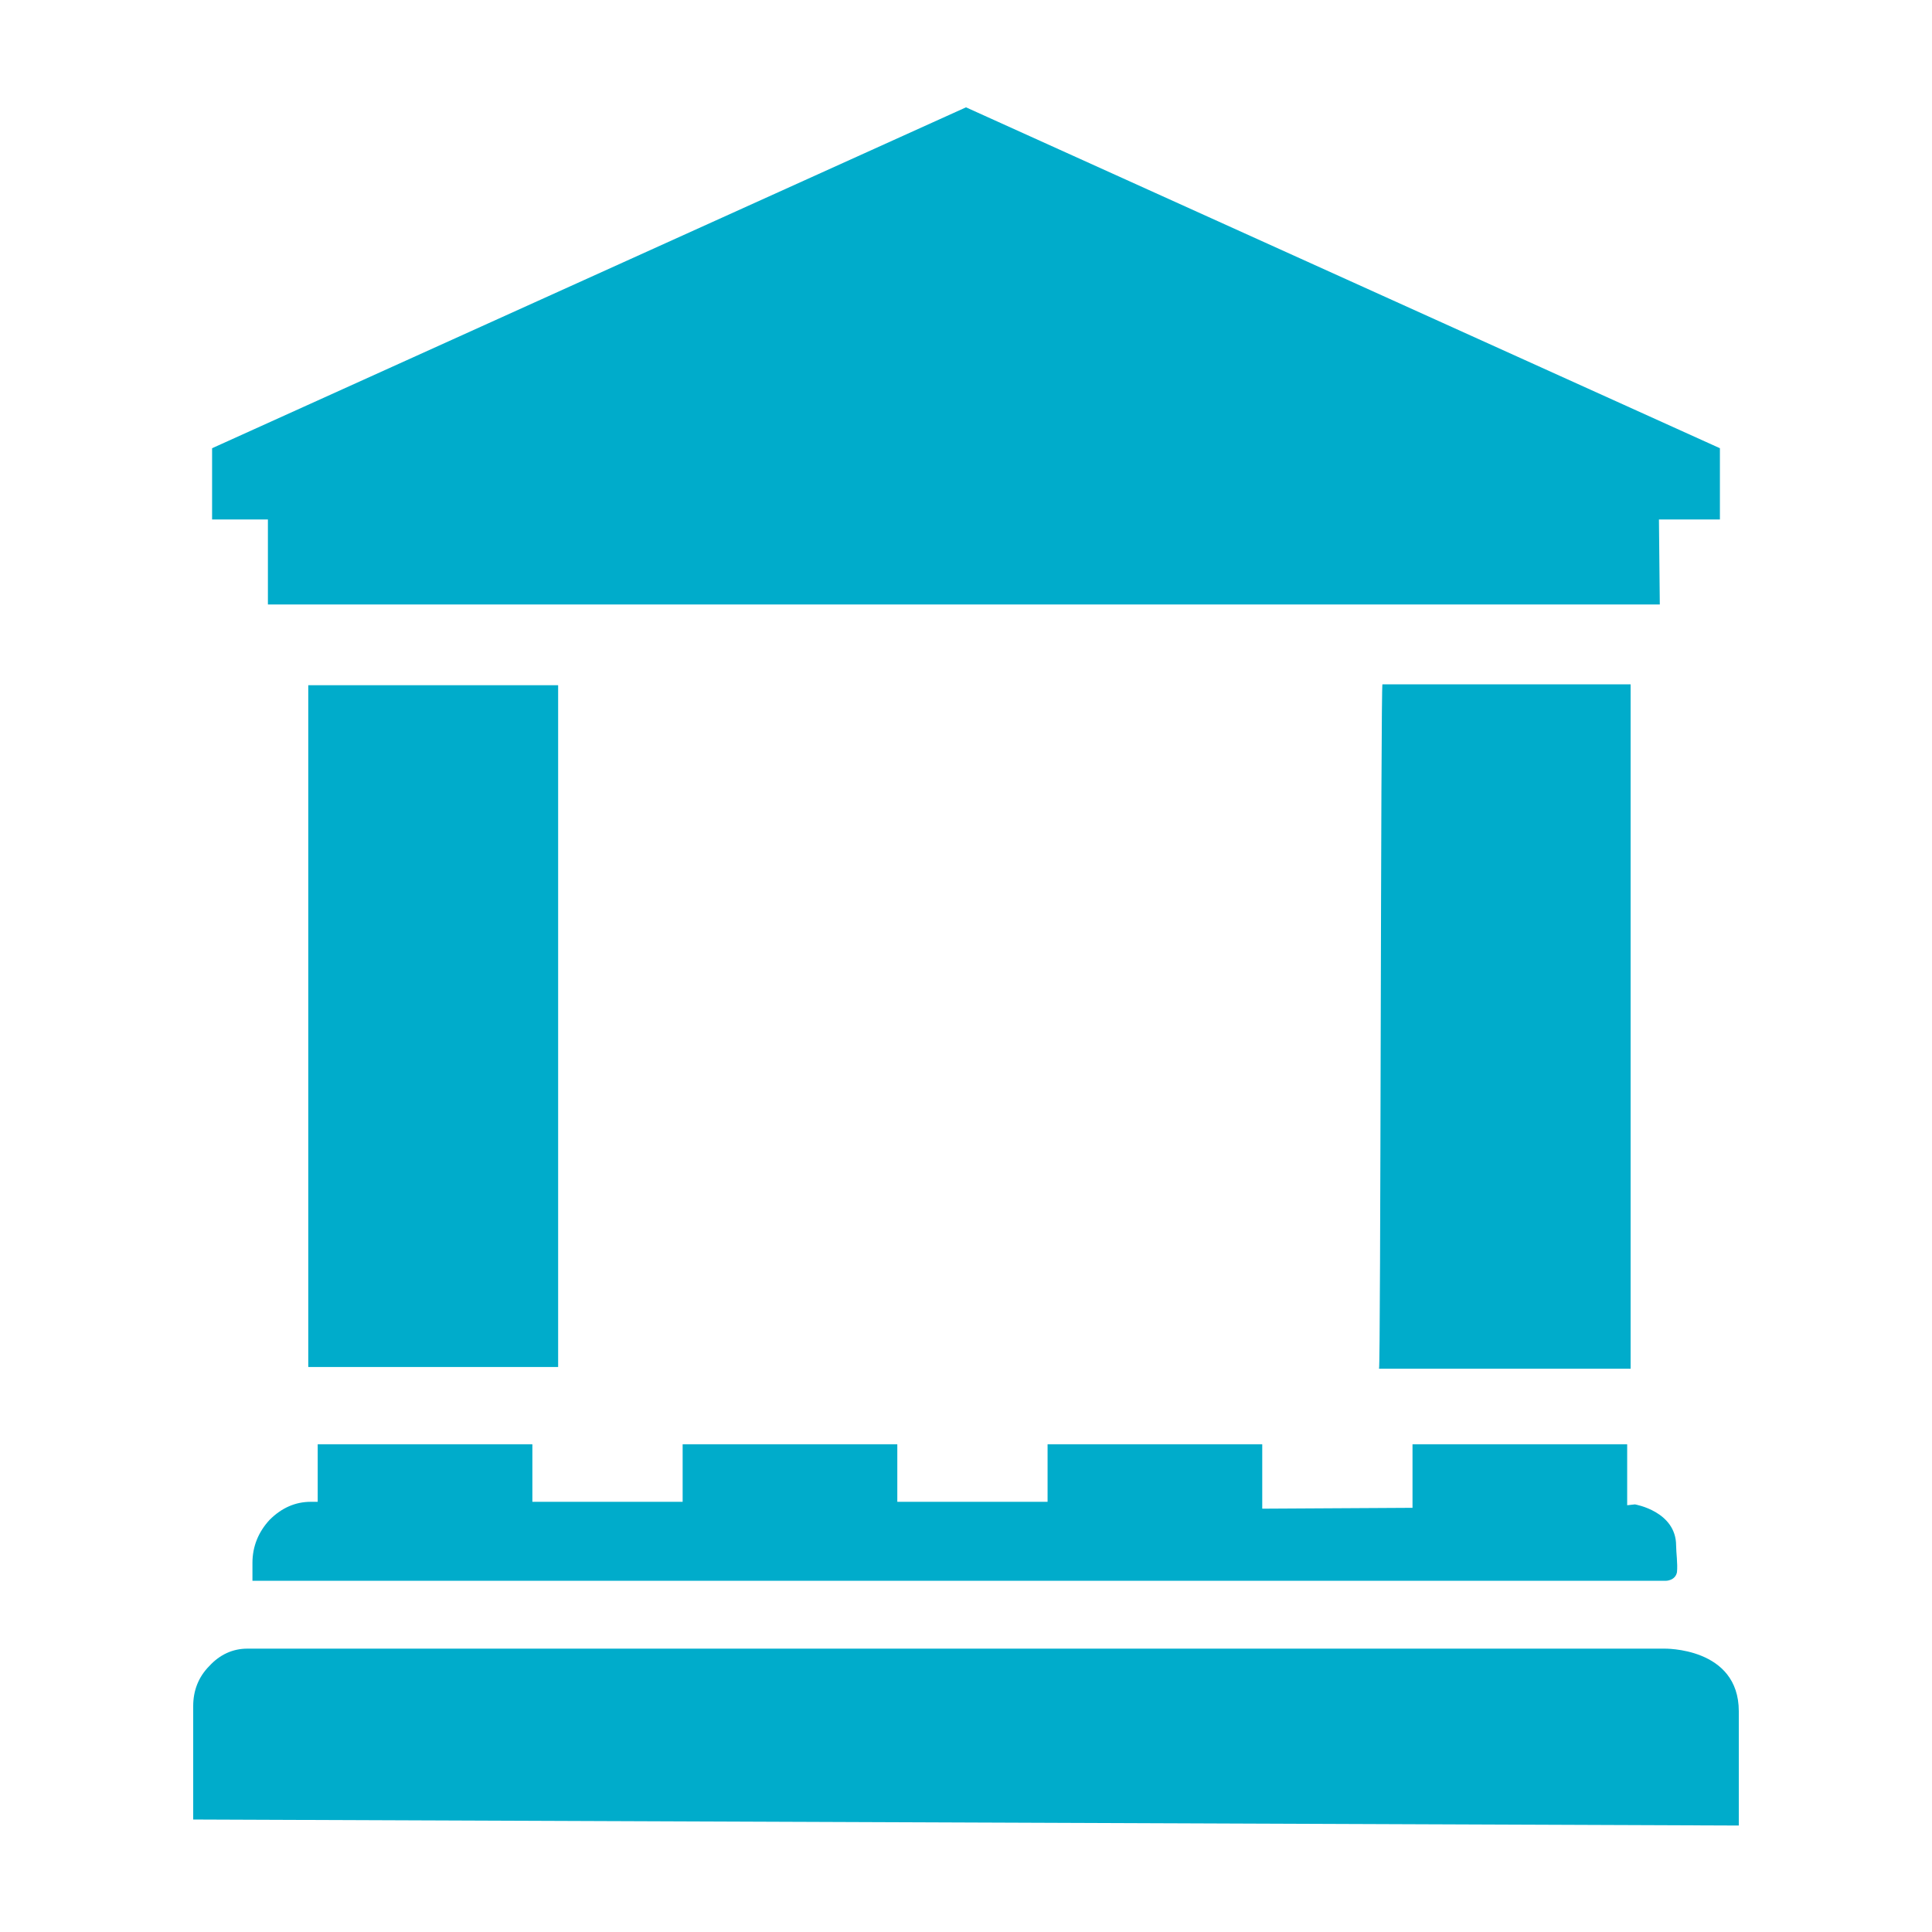
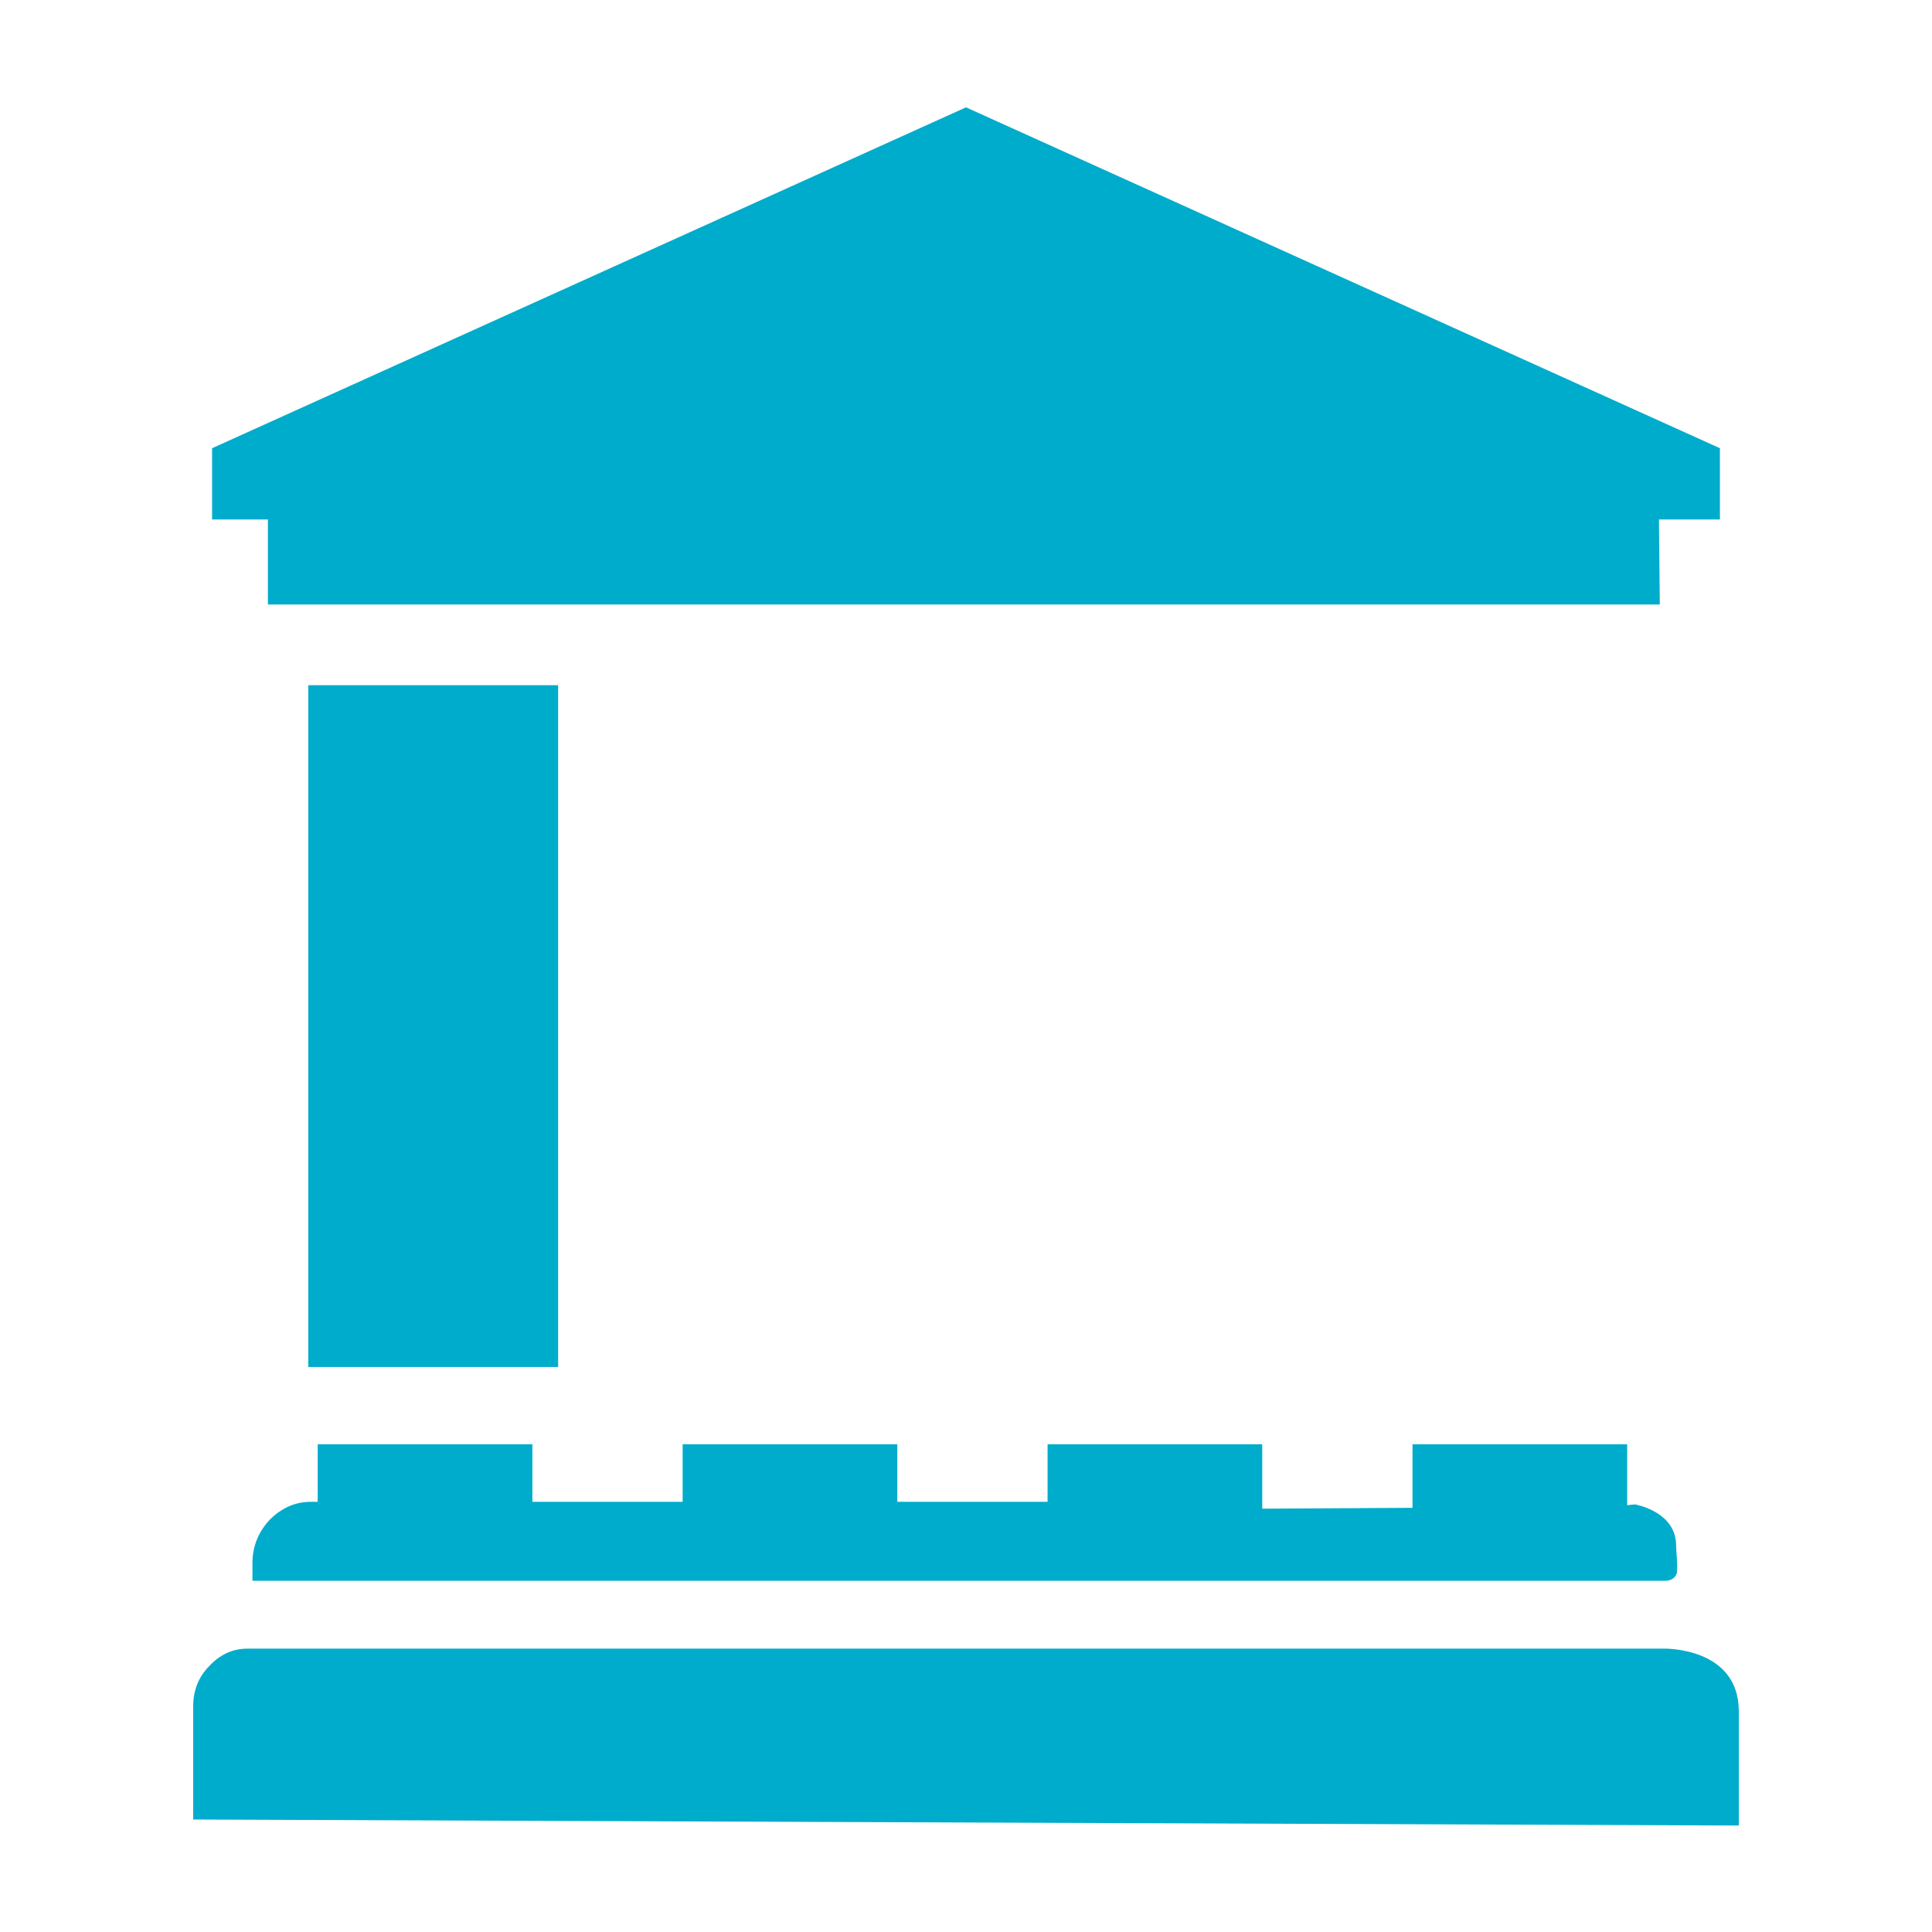
<svg xmlns="http://www.w3.org/2000/svg" version="1.1" id="Capa_1" x="0px" y="0px" viewBox="0 0 225 225" style="enable-background:new 0 0 225 225;" xml:space="preserve">
  <style type="text/css">
	.st0{fill:#00ACCB;}
</style>
  <g id="a">
</g>
  <g id="b">
    <g id="c">
      <g>
        <path class="st0" d="M195.2,180c0-4-4.8-4.8-4.8-4.8l-0.9,0.1v-7.1h-25v7.4l-17.5,0.1v-7.5h-25v6.7h-17.5v-6.7h-25v6.7H62v-6.7     h-25v6.7h-0.8c-1.8,0-3.4,0.7-4.8,2.1c-1.3,1.4-2,3.1-2,5v2.1H194c0,0,1.1,0,1.3-1C195.4,182.1,195.2,180.8,195.2,180" />
        <polyline class="st0" points="112.5,12.5 200.3,52.2 200.3,60.5 193.2,60.5 193.3,70.4 31.2,70.4 31.2,60.5 24.7,60.5 24.7,52.2      112.5,12.5    " />
        <path class="st0" d="M202.5,199.3c0-7.5-8.7-7.3-8.7-7.3h-165c-1.7,0-3.2,0.7-4.4,2c-1.3,1.3-1.9,2.9-1.9,4.7v13.2l180,0.7     L202.5,199.3" />
-         <path class="st0" d="M35.9,79.8H65v79.4H35.9V79.8" />
-         <path class="st0" d="M161,79.7h28.9v79.7h-13.5c-7.5,0-15.9,0-15.8,0C160.8,159.5,160.8,79.4,161,79.7" />
+         <path class="st0" d="M35.9,79.8H65v79.4H35.9" />
      </g>
    </g>
  </g>
</svg>